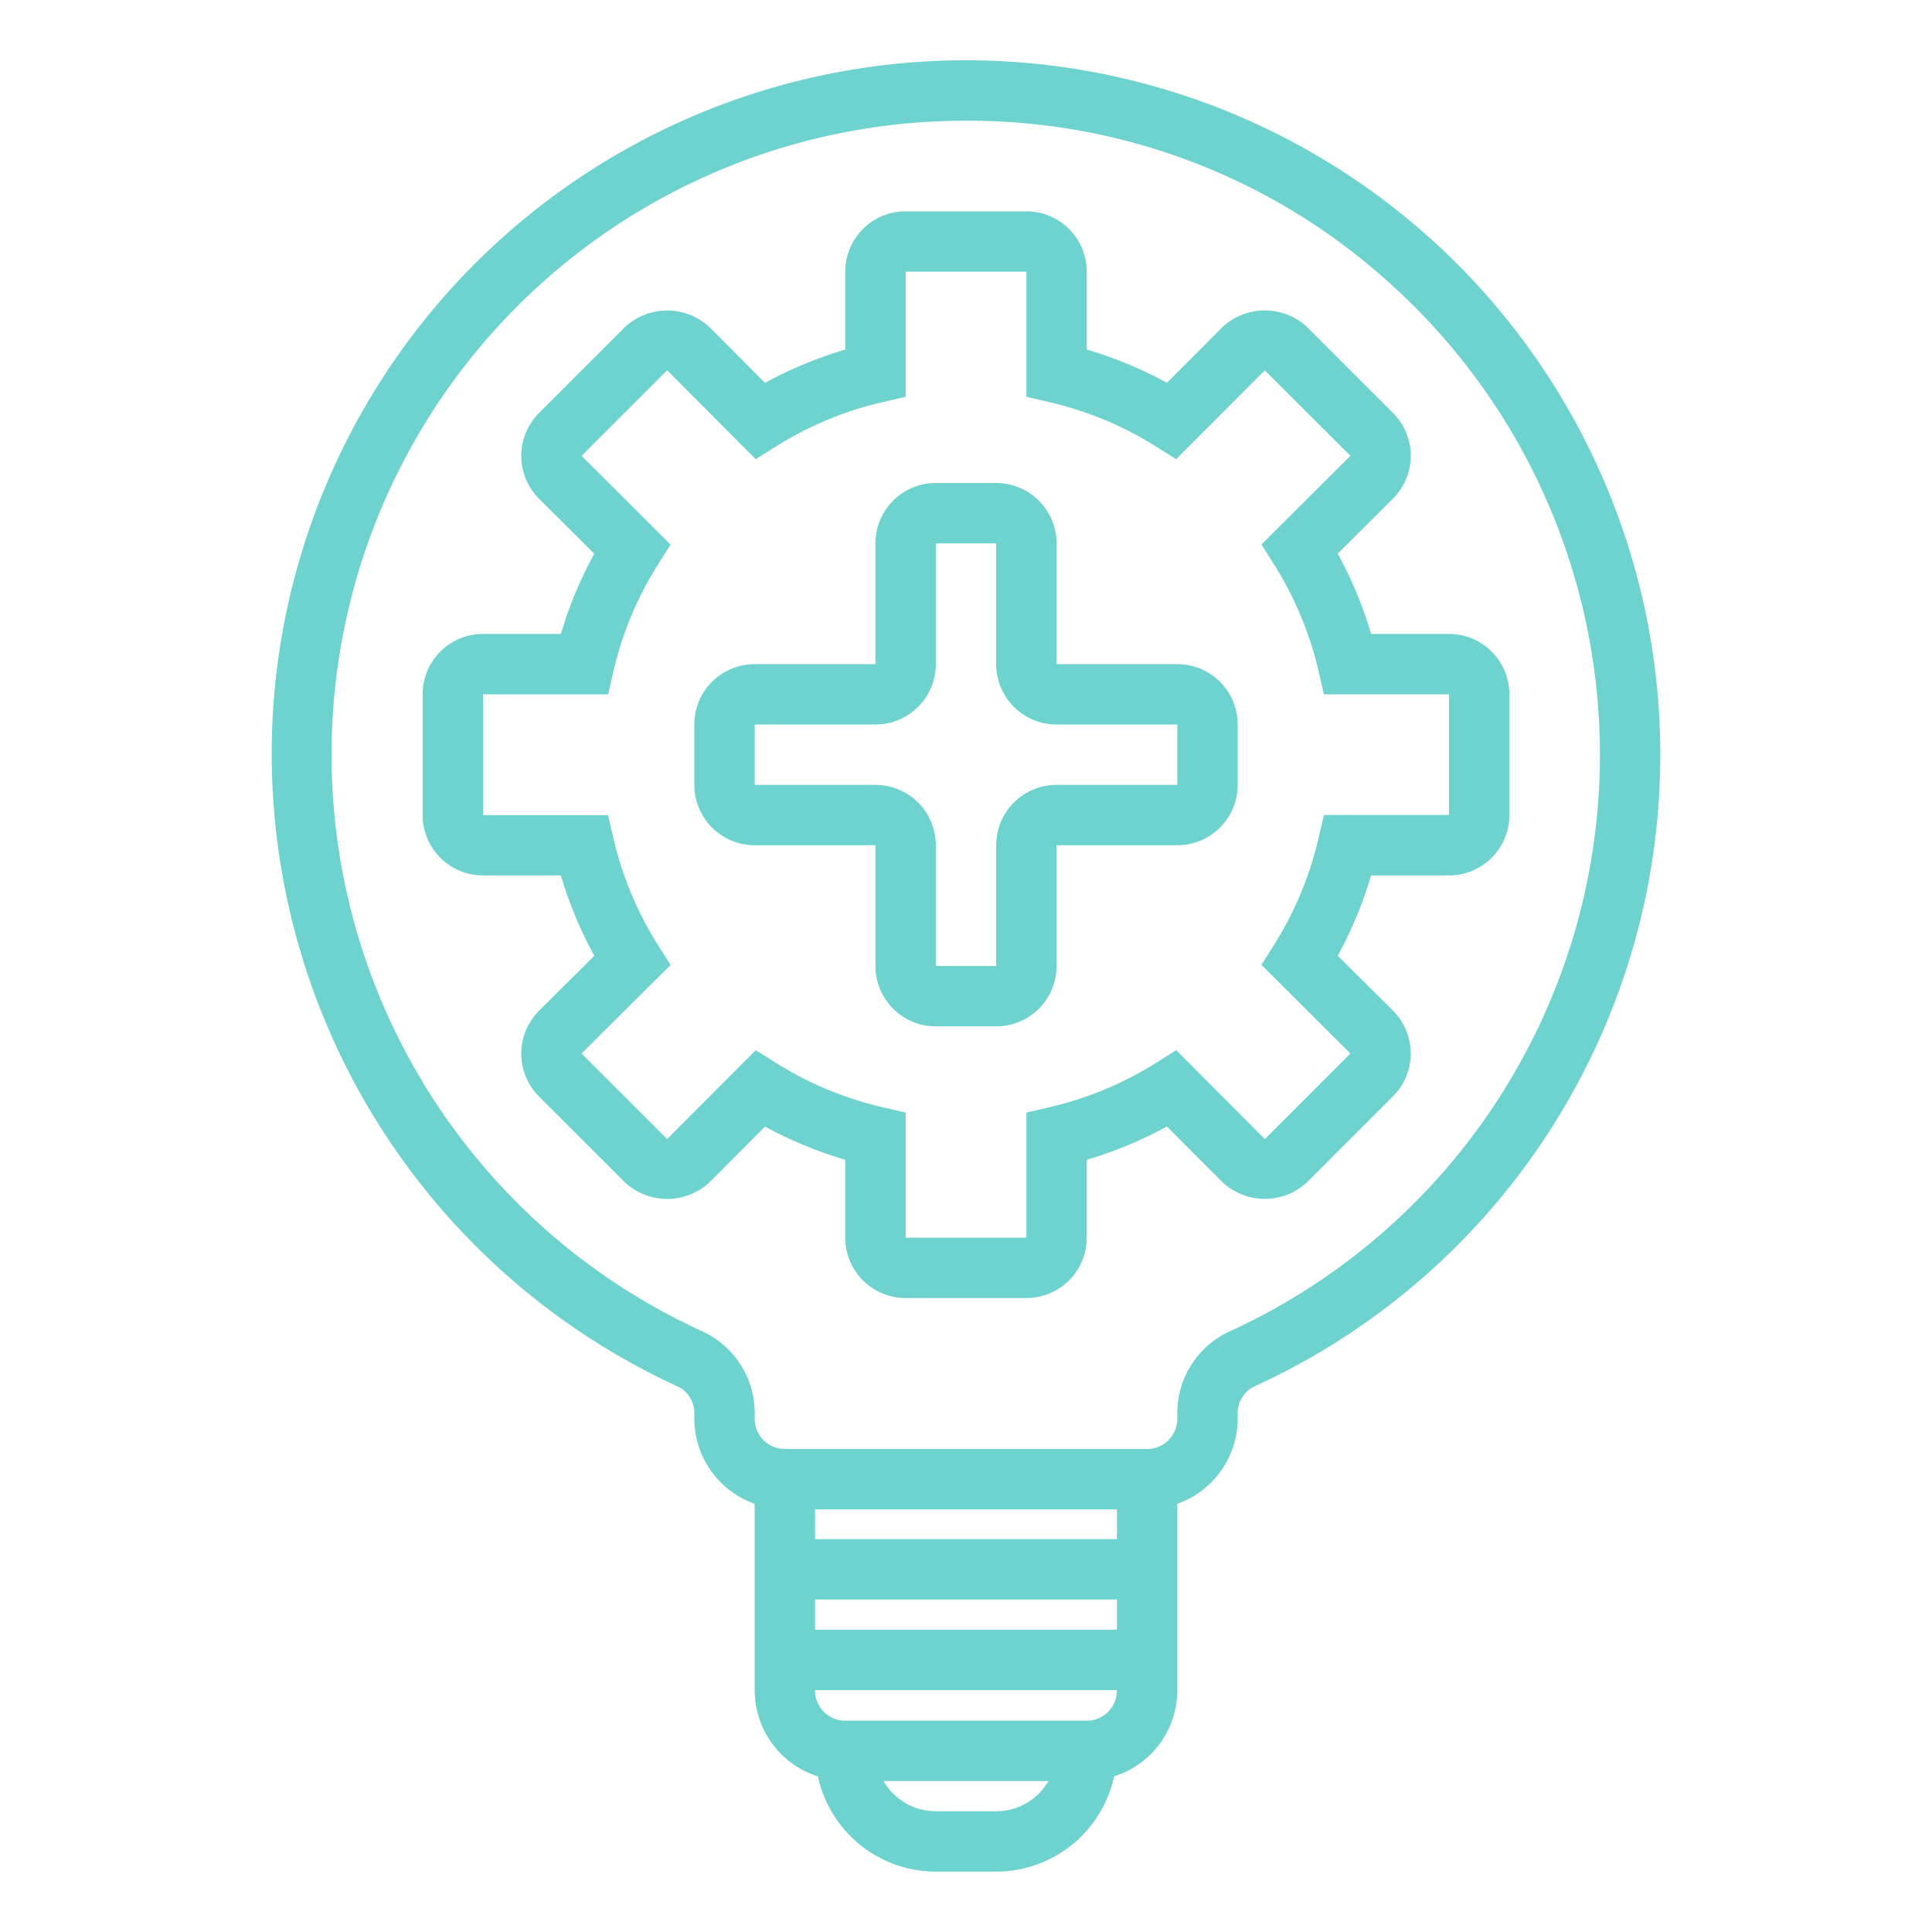
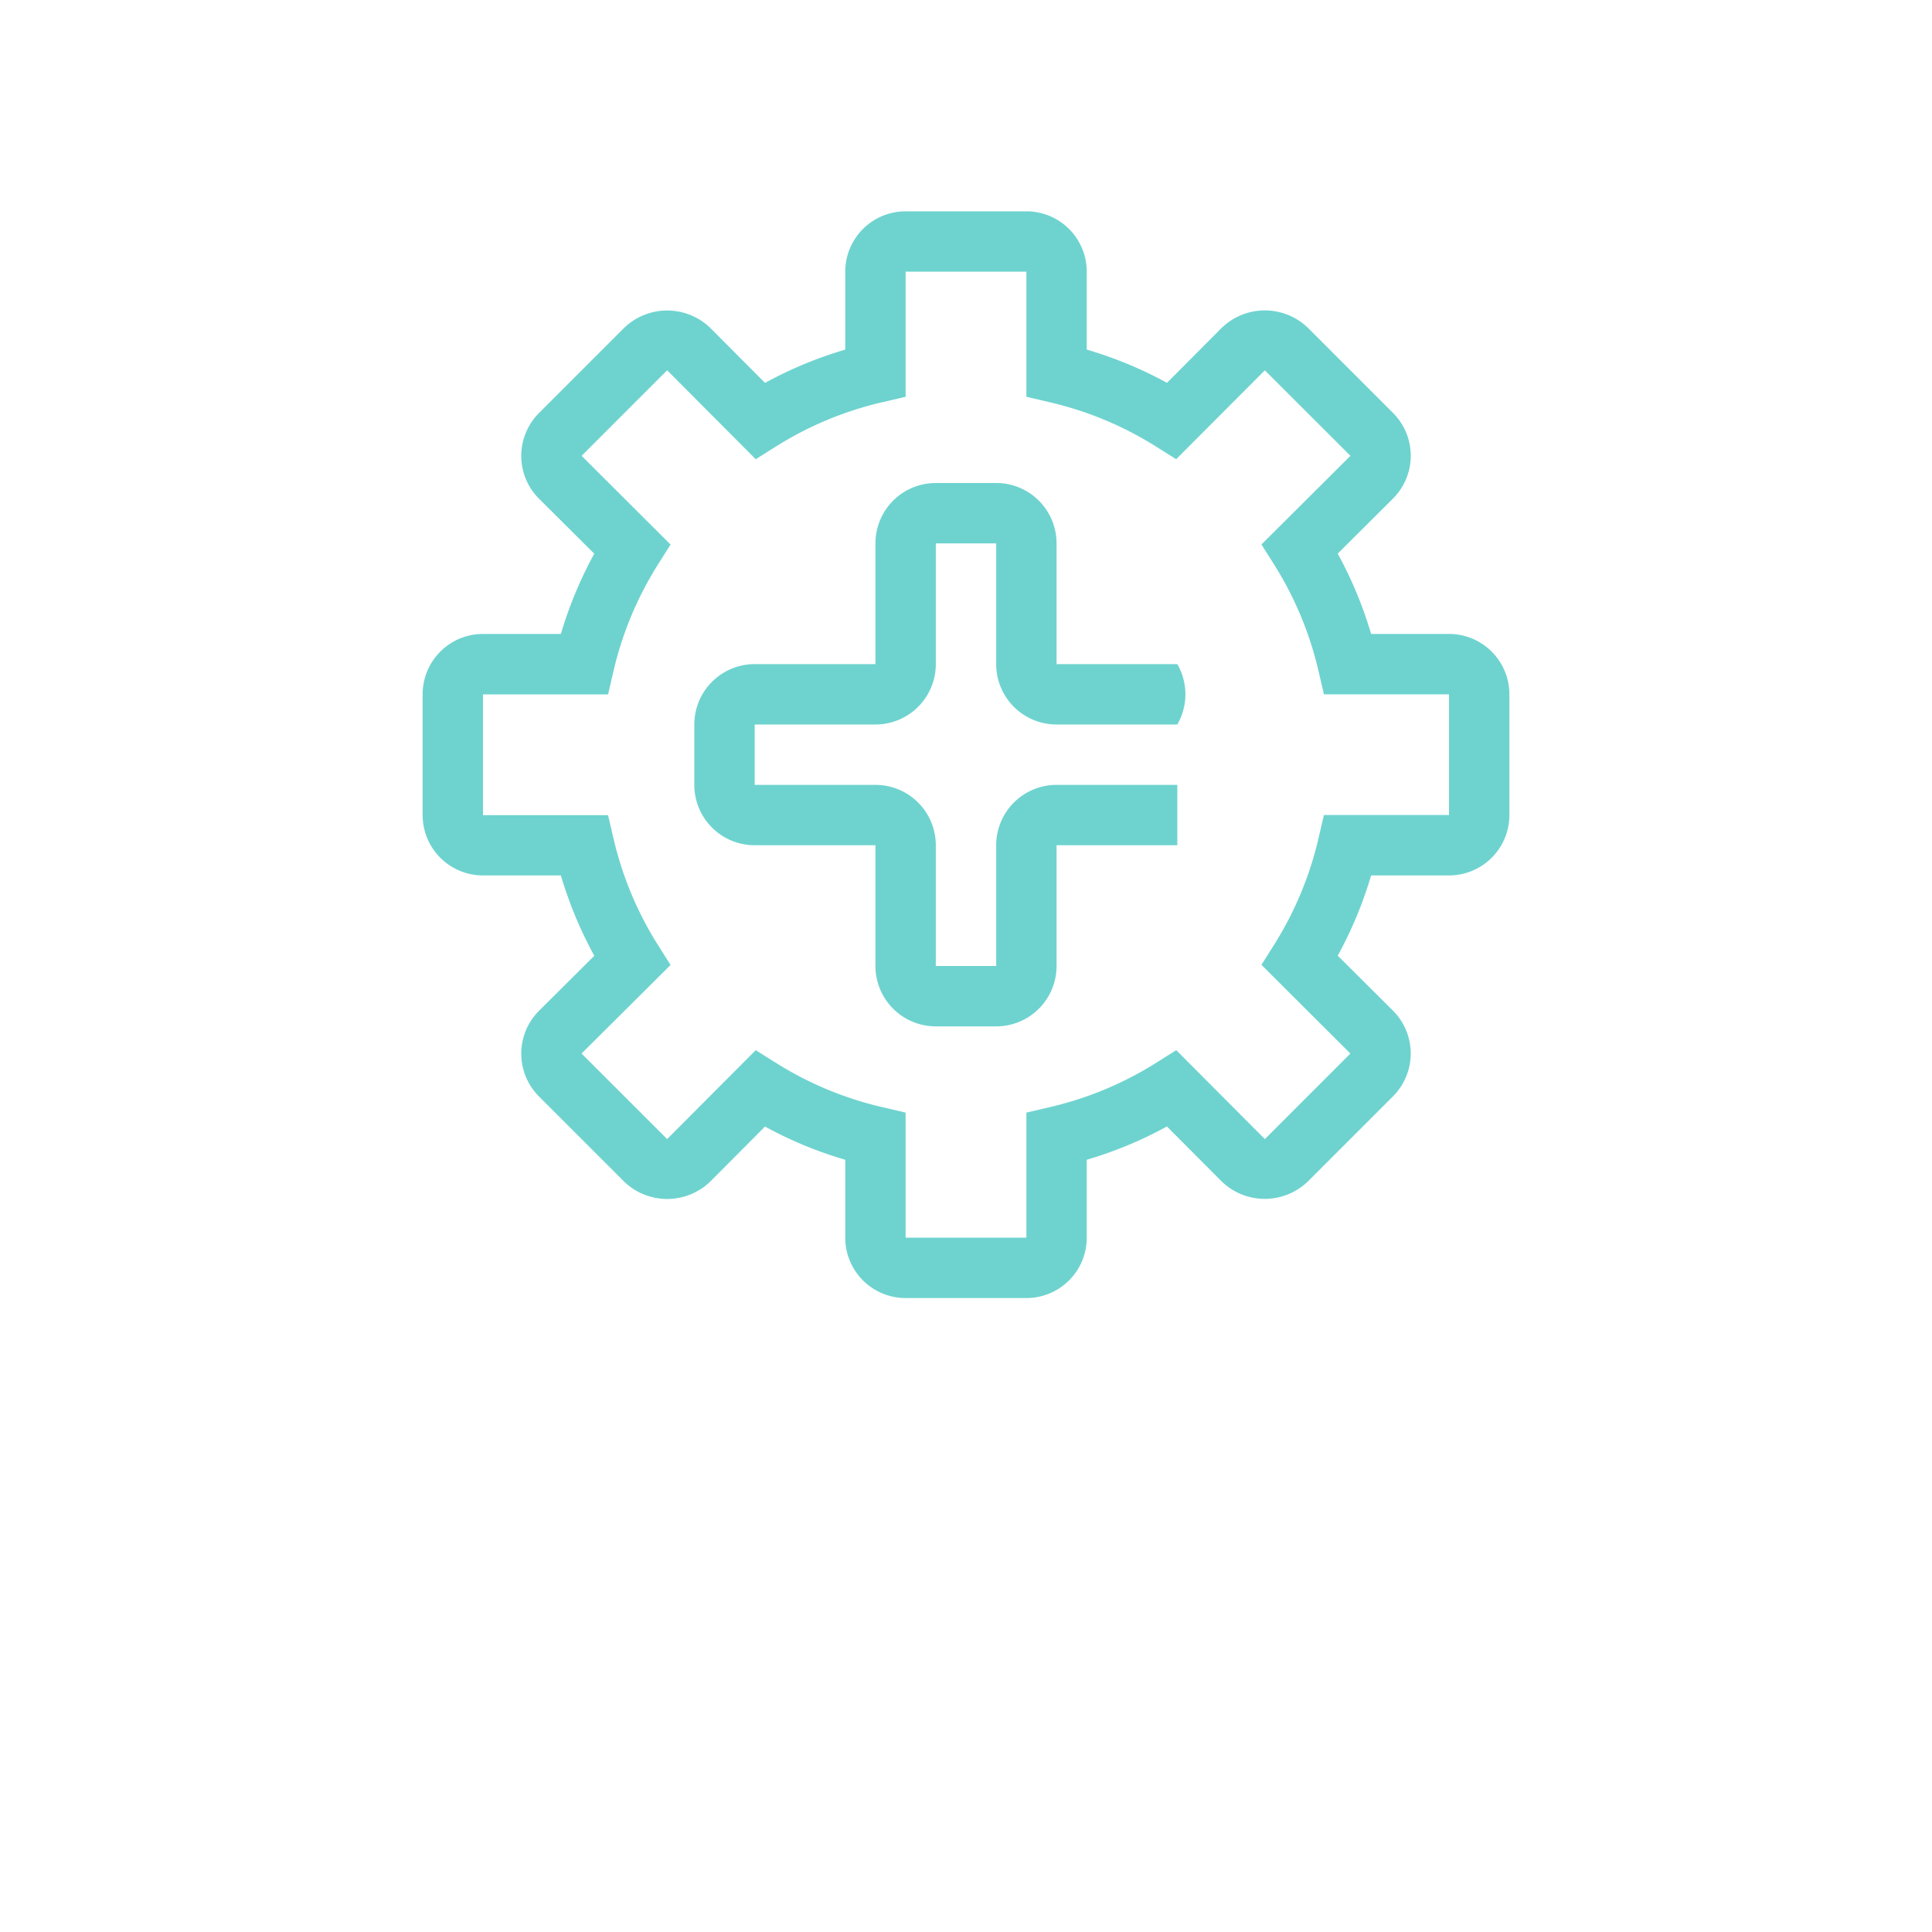
<svg xmlns="http://www.w3.org/2000/svg" xmlns:xlink="http://www.w3.org/1999/xlink" viewBox="0 0 64 64" width="512" height="512">
  <defs>
    <linearGradient id="New_Gradient_Swatch_3" x1="32" y1="65.433" x2="32" y2="-0.701" gradientUnits="userSpaceOnUse">
      <stop offset="0" stop-color="#6ed3cf" />
      <stop offset="1" stop-color="#6ed3cf" />
    </linearGradient>
    <linearGradient id="New_Gradient_Swatch_3-2" x1="32.002" y1="65.433" x2="32.002" y2="-0.701" xlink:href="#New_Gradient_Swatch_3" />
  </defs>
  <g id="Hearth_config" data-name="Hearth config">
    <path d="M34,43H30a2,2,0,0,1-2-2V38.419a13.379,13.379,0,0,1-2.658-1.1l-1.823,1.831a2.056,2.056,0,0,1-2.836,0l-2.83-2.83a2.008,2.008,0,0,1,0-2.834l1.834-1.825A13.445,13.445,0,0,1,18.58,29H16a2,2,0,0,1-2-2V23a2,2,0,0,1,2-2h2.58a13.445,13.445,0,0,1,1.106-2.658l-1.832-1.823a2.007,2.007,0,0,1,0-2.836l2.83-2.83a2.055,2.055,0,0,1,2.835,0l1.824,1.831A13.379,13.379,0,0,1,28,11.581V9a2,2,0,0,1,2-2h4a2,2,0,0,1,2,2v2.581a13.379,13.379,0,0,1,2.658,1.1l1.823-1.831a2.057,2.057,0,0,1,2.836,0l2.83,2.83a2.006,2.006,0,0,1,0,2.834l-1.834,1.825A13.445,13.445,0,0,1,45.42,21H48a2,2,0,0,1,2,2v4a2,2,0,0,1-2,2H45.42a13.445,13.445,0,0,1-1.106,2.658l1.832,1.823a2.008,2.008,0,0,1,0,2.835l-2.831,2.831a2.055,2.055,0,0,1-2.835,0l-1.824-1.831A13.379,13.379,0,0,1,36,38.419V41A2,2,0,0,1,34,43Zm-8.965-8.212.677.426a11.477,11.477,0,0,0,3.516,1.462l.772.18V41h4V36.856l.772-.18a11.477,11.477,0,0,0,3.516-1.462l.677-.426L41.9,37.734,44.733,34.9l-2.946-2.939.427-.677a11.477,11.477,0,0,0,1.463-3.515l.18-.772H48V23l-4.143,0-.18-.772a11.477,11.477,0,0,0-1.463-3.515l-.427-.677L44.735,15.1,41.9,12.267l-2.938,2.945-.677-.426a11.477,11.477,0,0,0-3.516-1.462L34,13.144V9H30v4.144l-.772.18a11.477,11.477,0,0,0-3.516,1.462l-.677.426L22.1,12.266,19.267,15.1l2.946,2.939-.427.677a11.477,11.477,0,0,0-1.463,3.515l-.18.772H16v4h4.143l.18.772a11.477,11.477,0,0,0,1.463,3.515l.427.677L19.265,34.9,22.1,37.733ZM48,23h0" style="fill:url(#New_Gradient_Swatch_3)" />
-     <path d="M47.339,7.861A23,23,0,0,0,9.12,22.622,23.066,23.066,0,0,0,22.454,45.931.968.968,0,0,1,23,46.82V47a3,3,0,0,0,2,2.816V56a2.994,2.994,0,0,0,2.094,2.845A4,4,0,0,0,31,62h2a4,4,0,0,0,3.906-3.155A2.994,2.994,0,0,0,39,56V49.816A3,3,0,0,0,41,47v-.181a.975.975,0,0,1,.552-.891A23.006,23.006,0,0,0,47.339,7.861ZM37,50.985H27V50H37Zm-10,2H37v1H27ZM33,60H31a2,2,0,0,1-1.731-1h5.462A2,2,0,0,1,33,60Zm3-3H28a1,1,0,0,1-1-1v-.015H37V56A1,1,0,0,1,36,57Zm4.72-12.89A2.975,2.975,0,0,0,39,46.819V47a1,1,0,0,1-1,1H26a1,1,0,0,1-1-1v-.18a2.974,2.974,0,0,0-1.715-2.709A21,21,0,0,1,29.6,4.133,21.849,21.849,0,0,1,32.03,4,20.753,20.753,0,0,1,46.005,9.352,21.006,21.006,0,0,1,40.72,44.11Z" style="fill:url(#New_Gradient_Swatch_3-2)" />
-     <path d="M39,22H35V18a2,2,0,0,0-2-2H31a2,2,0,0,0-2,2v4H25a2,2,0,0,0-2,2v2a2,2,0,0,0,2,2h4v4a2,2,0,0,0,2,2h2a2,2,0,0,0,2-2V28h4a2,2,0,0,0,2-2V24A2,2,0,0,0,39,22Zm0,4H35a2,2,0,0,0-2,2v4H31V28a2,2,0,0,0-2-2H25V24h4a2,2,0,0,0,2-2V18h2v4a2,2,0,0,0,2,2h4Z" style="fill:url(#New_Gradient_Swatch_3)" />
+     <path d="M39,22H35V18a2,2,0,0,0-2-2H31a2,2,0,0,0-2,2v4H25a2,2,0,0,0-2,2v2a2,2,0,0,0,2,2h4v4a2,2,0,0,0,2,2h2a2,2,0,0,0,2-2V28h4V24A2,2,0,0,0,39,22Zm0,4H35a2,2,0,0,0-2,2v4H31V28a2,2,0,0,0-2-2H25V24h4a2,2,0,0,0,2-2V18h2v4a2,2,0,0,0,2,2h4Z" style="fill:url(#New_Gradient_Swatch_3)" />
  </g>
</svg>